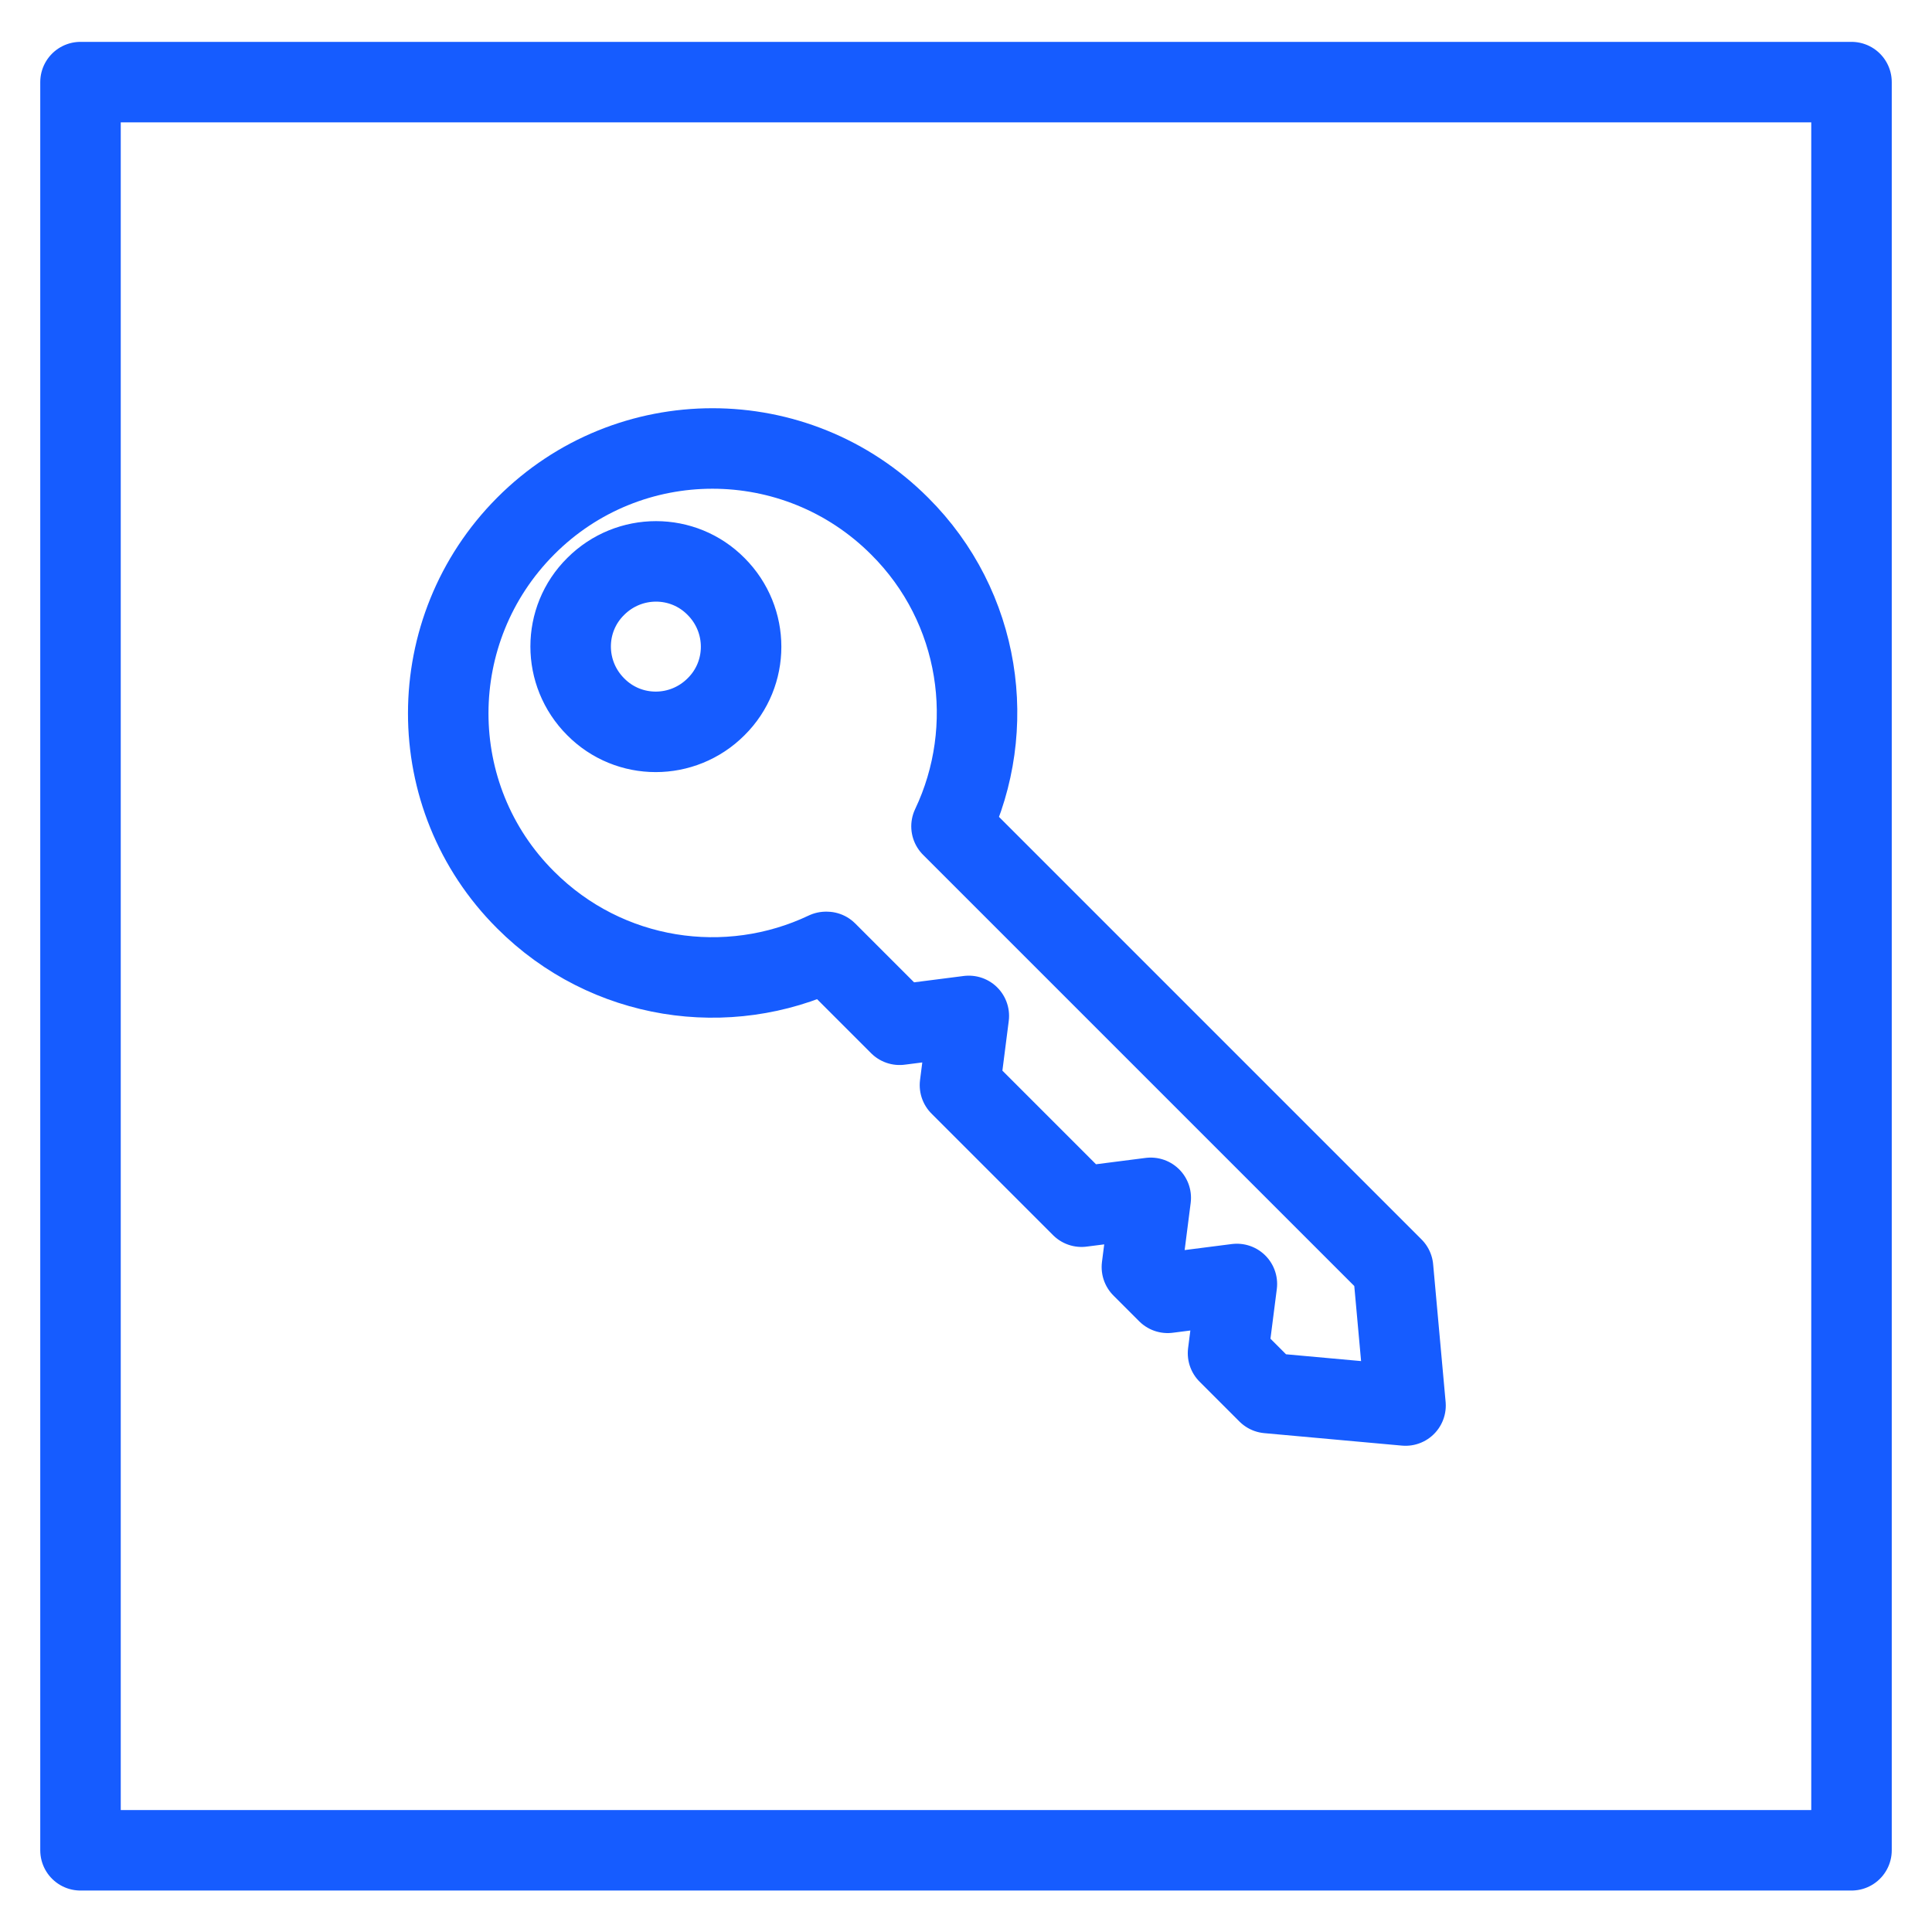
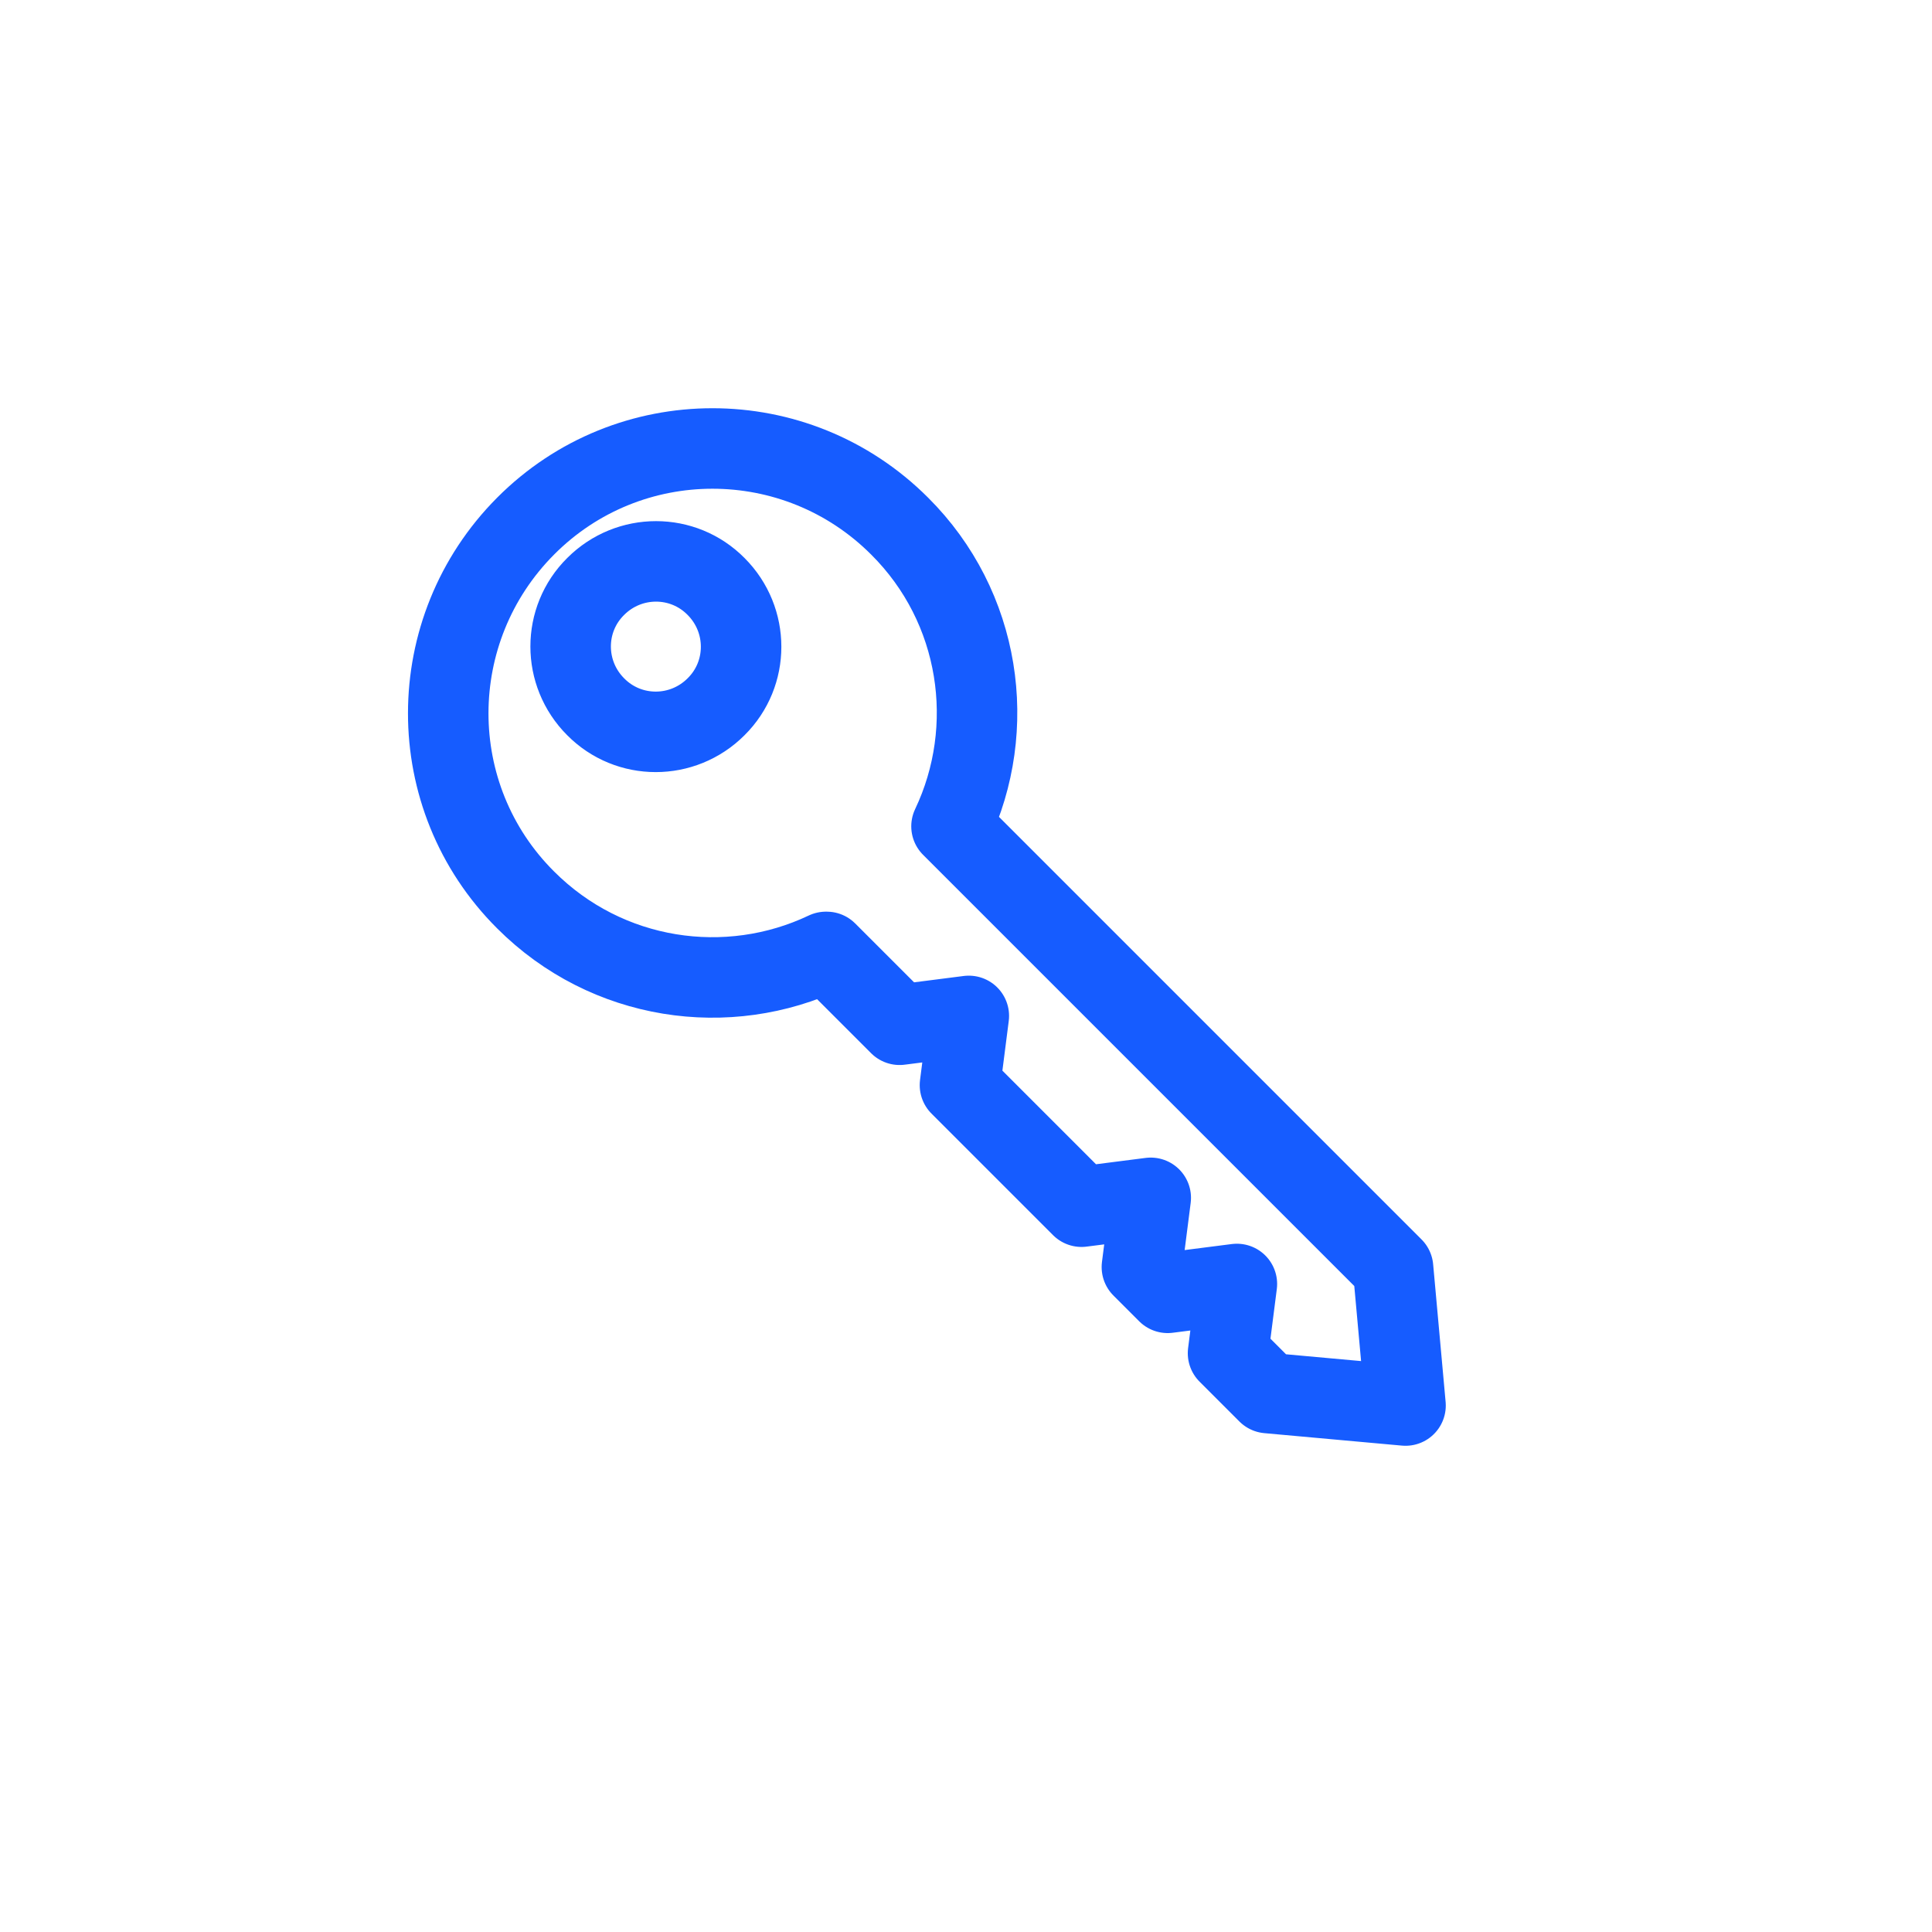
<svg xmlns="http://www.w3.org/2000/svg" id="Layer_1" viewBox="0 0 48 48">
  <defs>
    <style>.cls-1{fill:none;stroke:#165cff;stroke-linecap:round;stroke-linejoin:round;stroke-width:2px;}</style>
  </defs>
-   <path class="cls-1" d="M20.54,23.65l1.81,1.81,1.72-.22-.22,1.72,3.02,3.02,1.72-.22-.22,1.72.64.64,1.72-.22-.22,1.72.99.99,3.42.31-.31-3.42-10.97-10.97c1.16-2.44.73-5.45-1.29-7.46-2.57-2.57-6.73-2.57-9.29,0s-2.57,6.73,0,9.29c2.02,2.02,5.02,2.45,7.46,1.29ZM17.79,14.57c.83.83.83,2.17,0,2.99-.83.83-2.17.83-2.99,0-.83-.83-.83-2.17,0-2.99.83-.83,2.17-.83,2.99,0Z" />
-   <rect class="cls-1" x="2" y="2.04" width="44" height="43.93" />
+   <path class="cls-1" d="M20.54,23.65l1.81,1.81,1.72-.22-.22,1.72,3.02,3.02,1.72-.22-.22,1.72.64.64,1.72-.22-.22,1.72.99.99,3.42.31-.31-3.42-10.97-10.97c1.16-2.44.73-5.45-1.29-7.46-2.57-2.57-6.73-2.57-9.29,0s-2.57,6.73,0,9.29c2.02,2.02,5.02,2.45,7.46,1.29ZM17.79,14.57c.83.83.83,2.17,0,2.99-.83.83-2.17.83-2.99,0-.83-.83-.83-2.17,0-2.99.83-.83,2.17-.83,2.99,0" />
</svg>